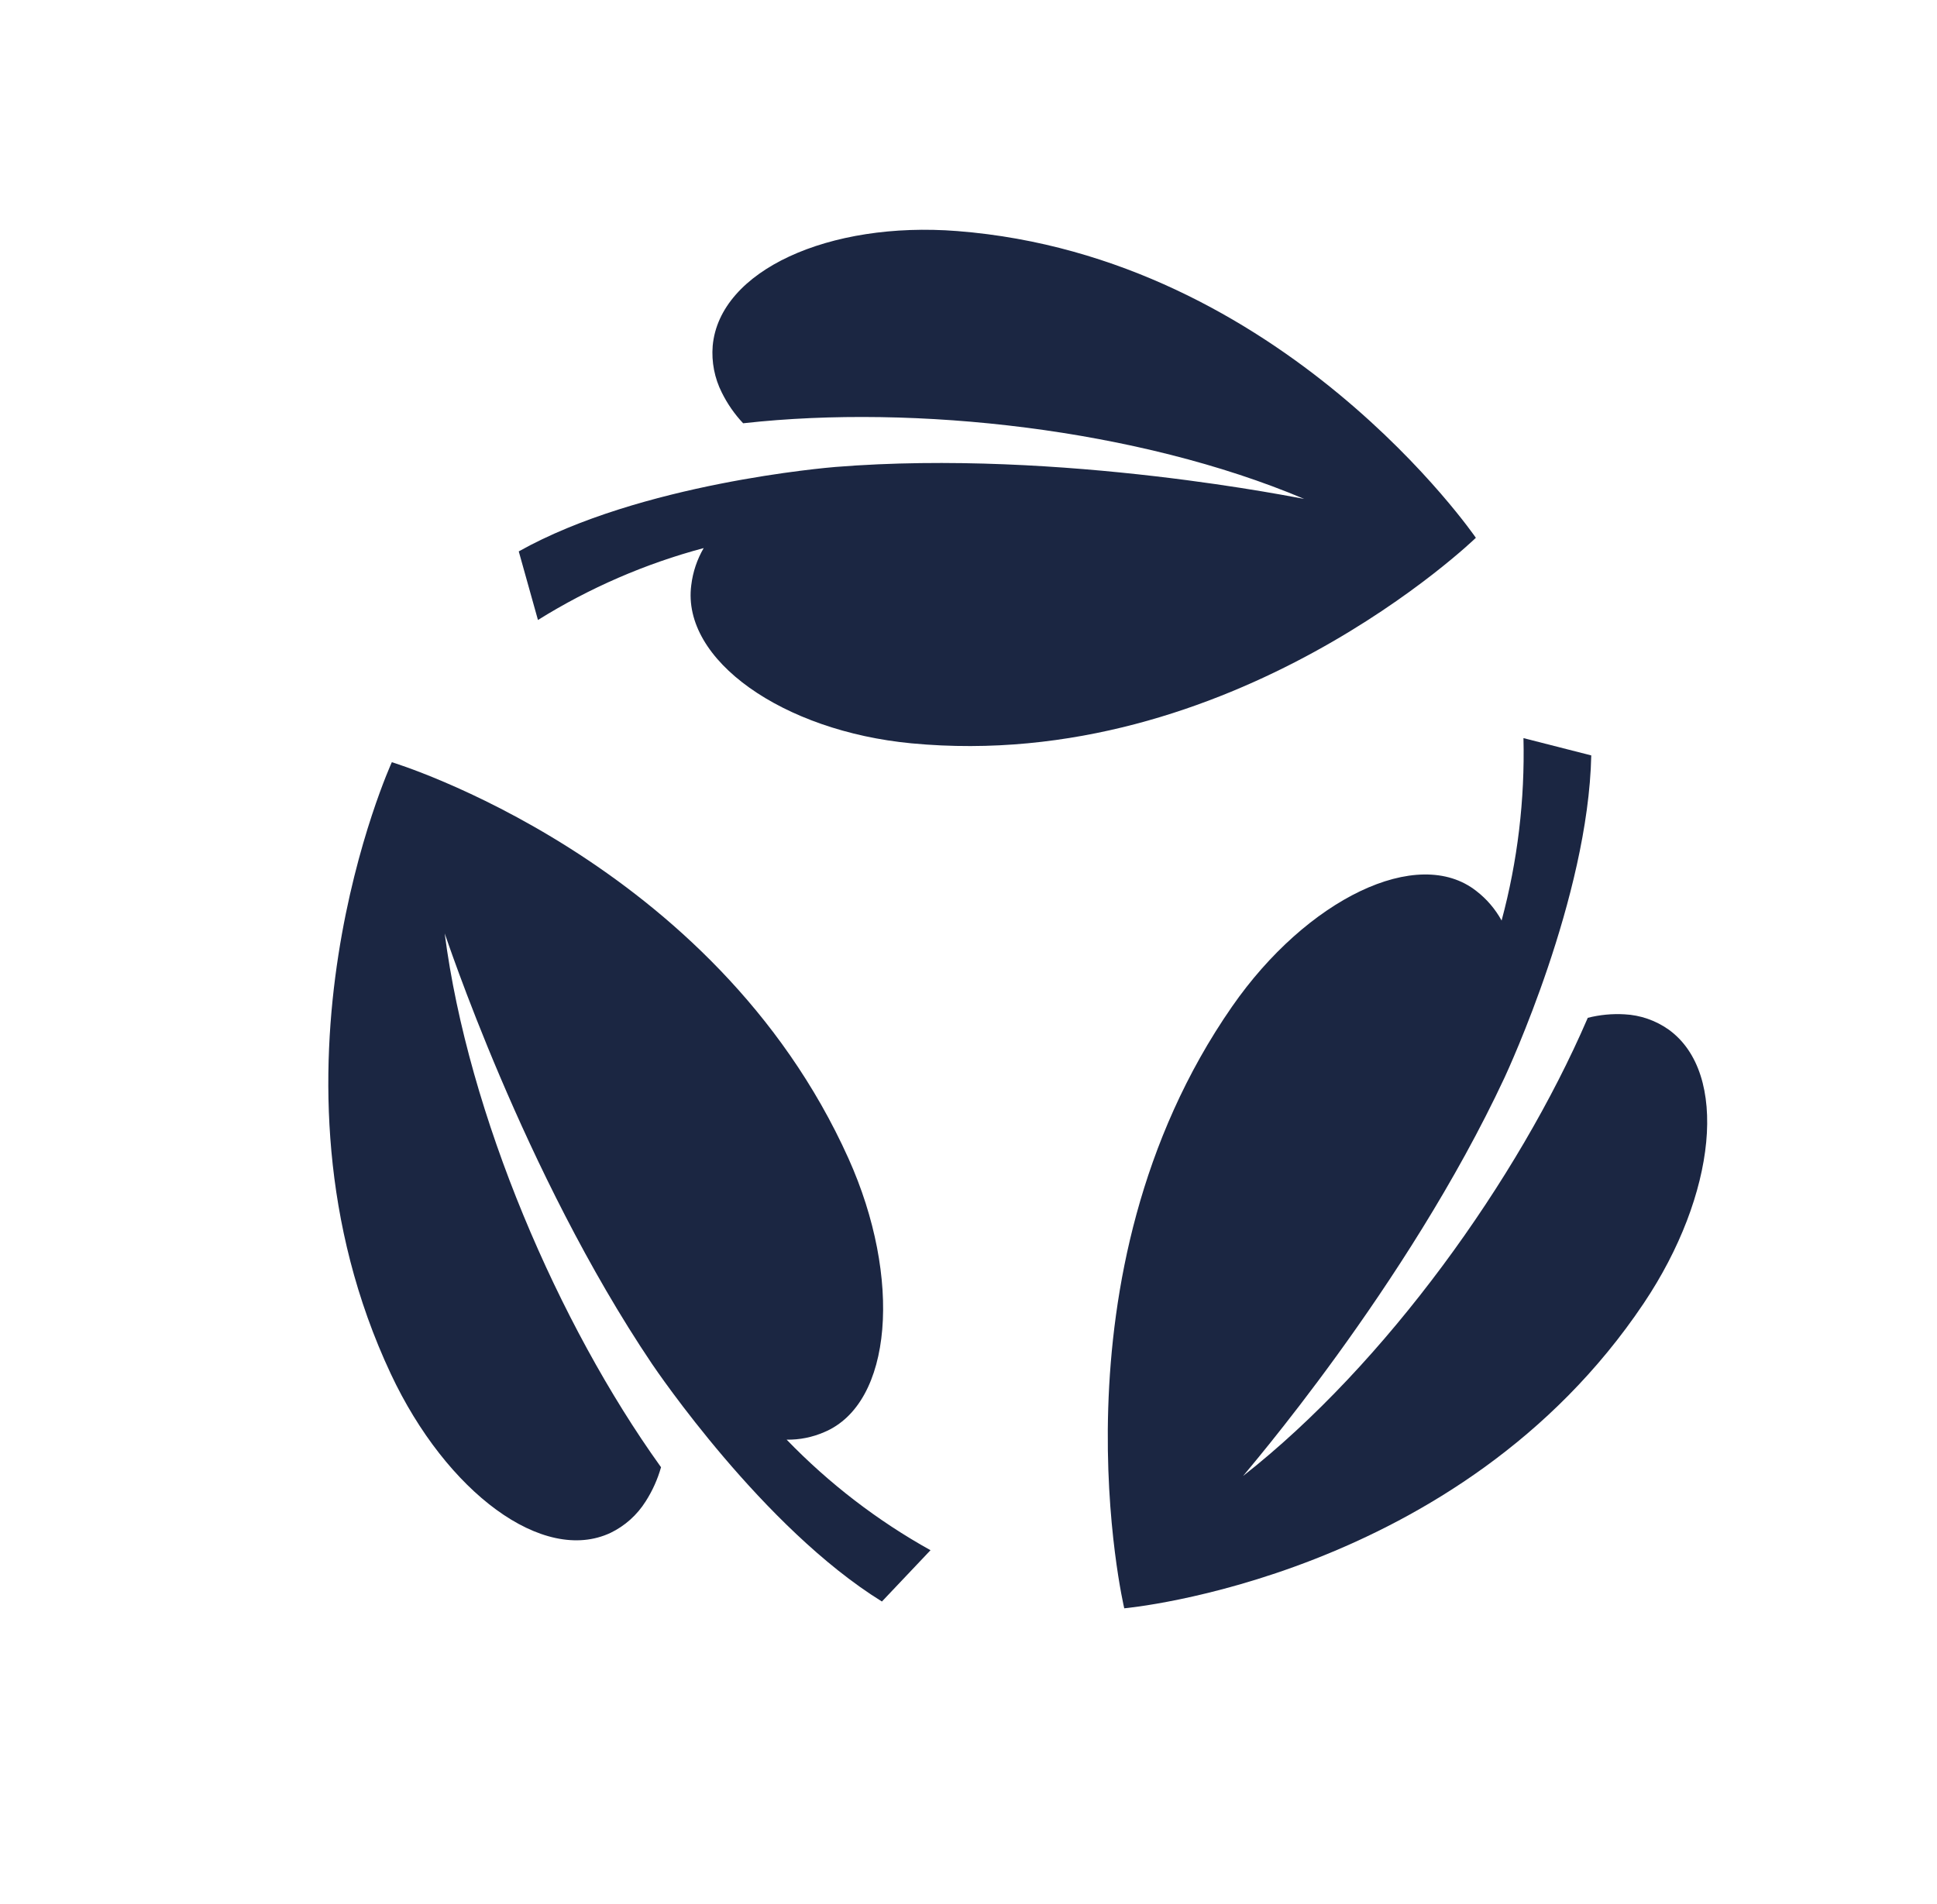
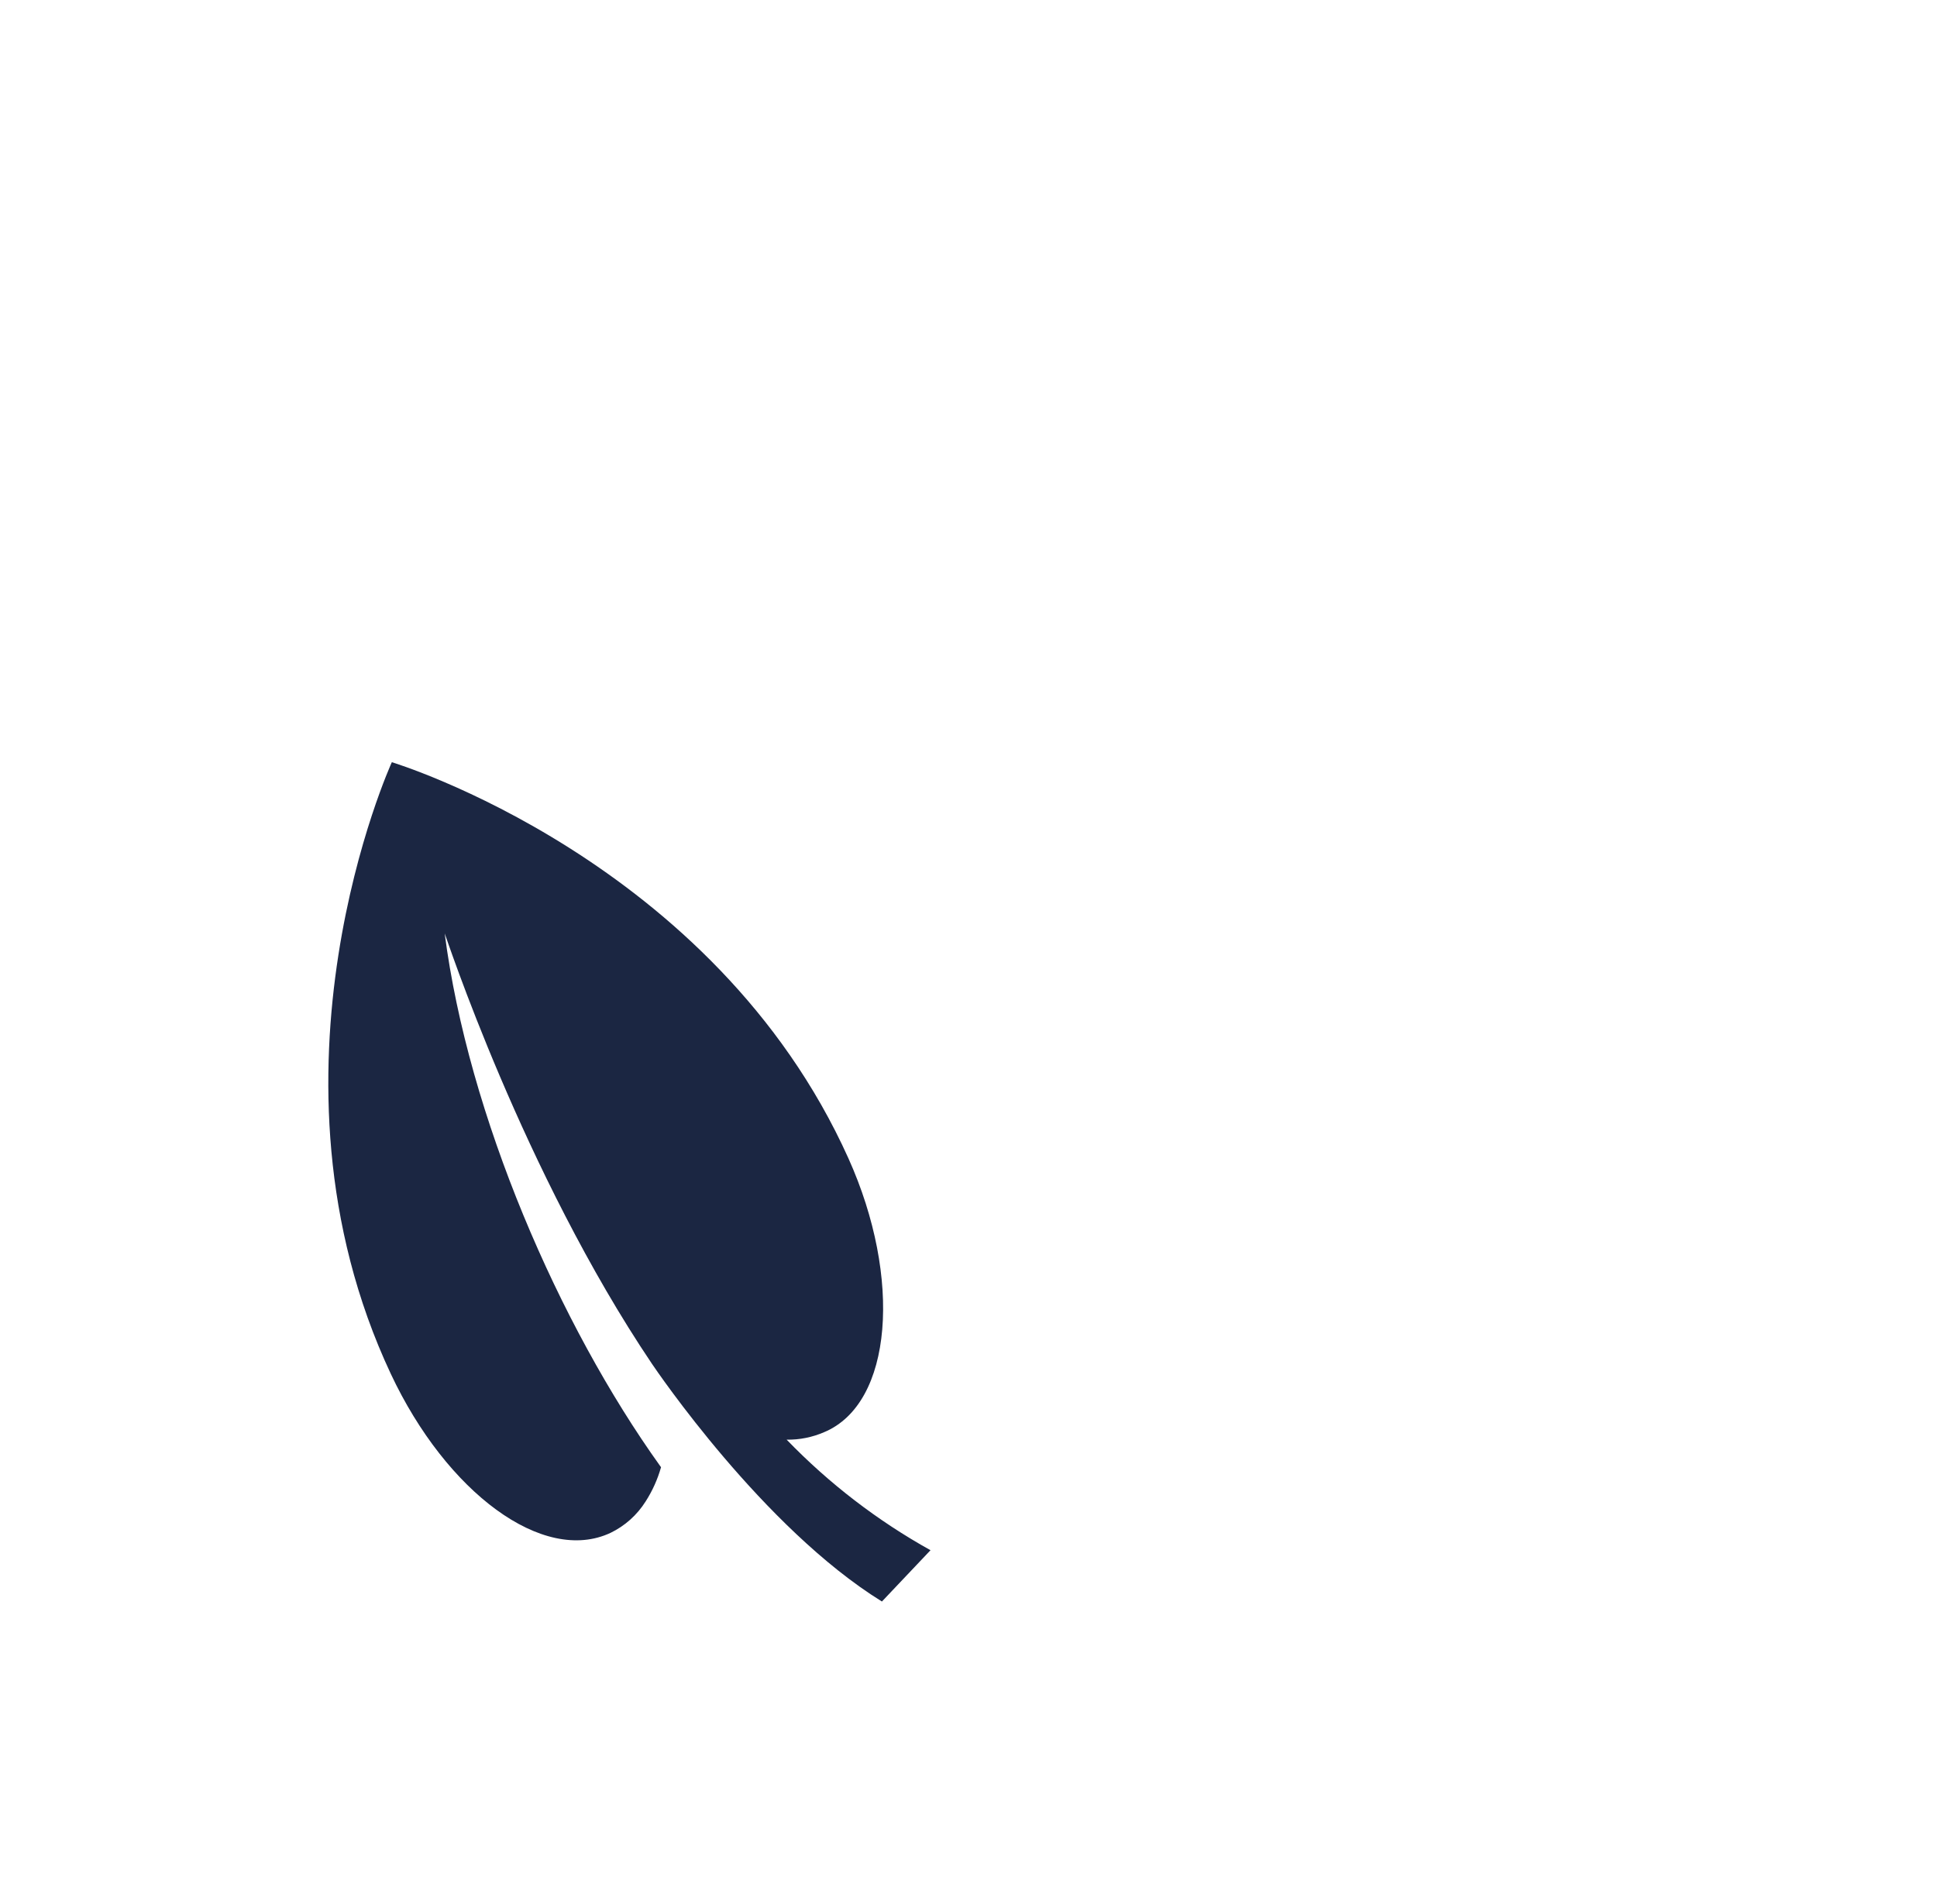
<svg xmlns="http://www.w3.org/2000/svg" width="59" height="58" viewBox="0 0 59 58" fill="none">
-   <path d="M29.16 7.04C25.248 6.733 21.914 8.241 21.708 10.539C21.669 11.029 21.765 11.521 21.985 11.958C22.155 12.302 22.374 12.618 22.636 12.896C22.647 12.895 22.66 12.893 22.672 12.892C27.87 12.315 34.662 13.062 39.724 15.2C39.712 15.21 32.358 13.67 25.442 14.227C25.228 14.246 19.515 14.717 15.801 16.799L16.386 18.889C17.955 17.911 19.655 17.173 21.434 16.698C21.233 17.043 21.104 17.426 21.056 17.824C20.752 20.11 23.851 22.275 27.762 22.647C37.543 23.578 44.954 16.385 44.954 16.385C44.954 16.385 39.088 7.818 29.16 7.04Z" fill="#1B2642" />
-   <path d="M50.067 39.707C52.284 36.401 52.672 32.699 50.826 31.368C50.429 31.088 49.964 30.927 49.483 30.903C49.106 30.881 48.728 30.917 48.362 31.01C48.357 31.02 48.353 31.033 48.348 31.044C46.238 35.928 42.208 41.561 37.864 44.968C37.861 44.952 42.845 39.22 45.83 32.826C45.921 32.627 48.378 27.34 48.469 23.015L46.404 22.488C46.449 24.364 46.225 26.236 45.738 28.046C45.546 27.696 45.285 27.391 44.972 27.149C43.185 25.737 39.799 27.395 37.528 30.667C31.848 38.85 34.244 49 34.244 49C34.244 49 44.443 48.096 50.067 39.707Z" fill="#1B2642" />
  <path d="M11.905 41.86C13.601 45.472 16.547 47.667 18.599 46.7C19.035 46.489 19.404 46.159 19.665 45.745C19.872 45.423 20.03 45.071 20.135 44.701C20.128 44.691 20.12 44.681 20.113 44.671C17.025 40.363 14.262 33.984 13.545 28.439C13.559 28.444 15.93 35.717 19.86 41.554C19.983 41.734 23.24 46.55 26.863 48.793L28.343 47.23C26.729 46.333 25.252 45.198 23.961 43.862C24.354 43.868 24.743 43.79 25.104 43.633C27.196 42.759 27.483 38.936 25.843 35.292C21.741 26.179 11.935 23.222 11.935 23.222C11.935 23.222 7.602 32.692 11.905 41.86Z" fill="#1B2642" />
</svg>